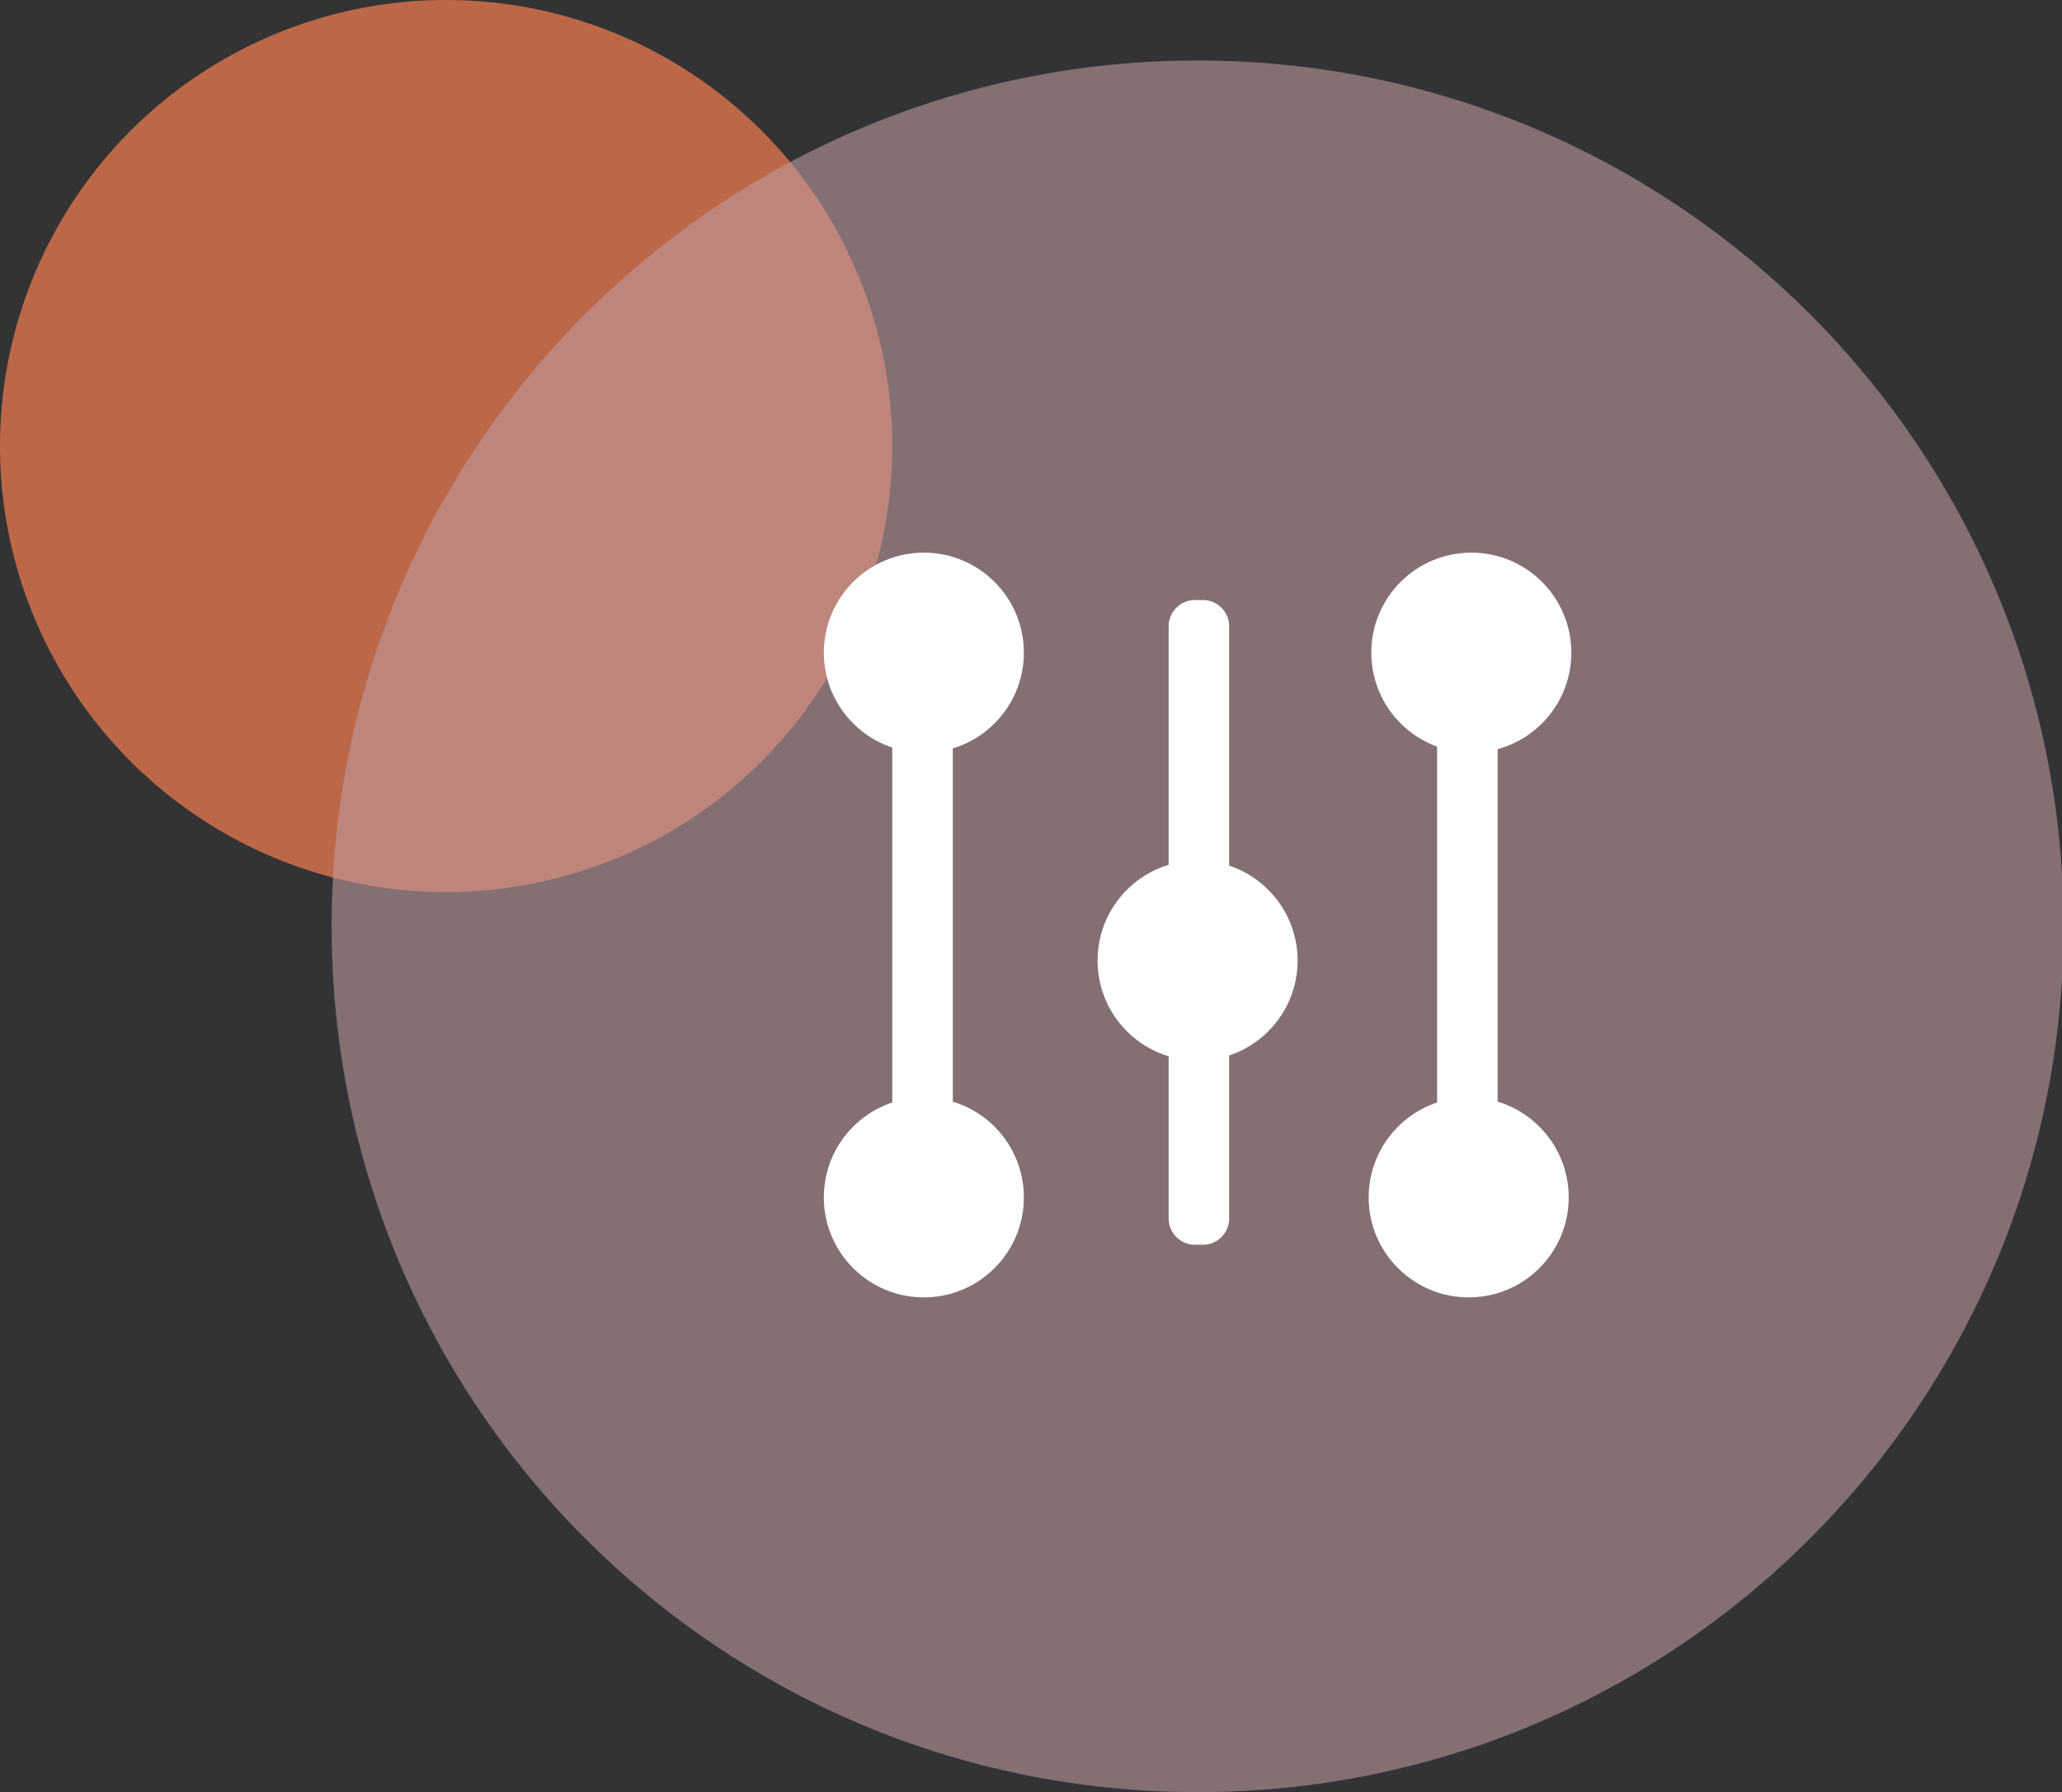
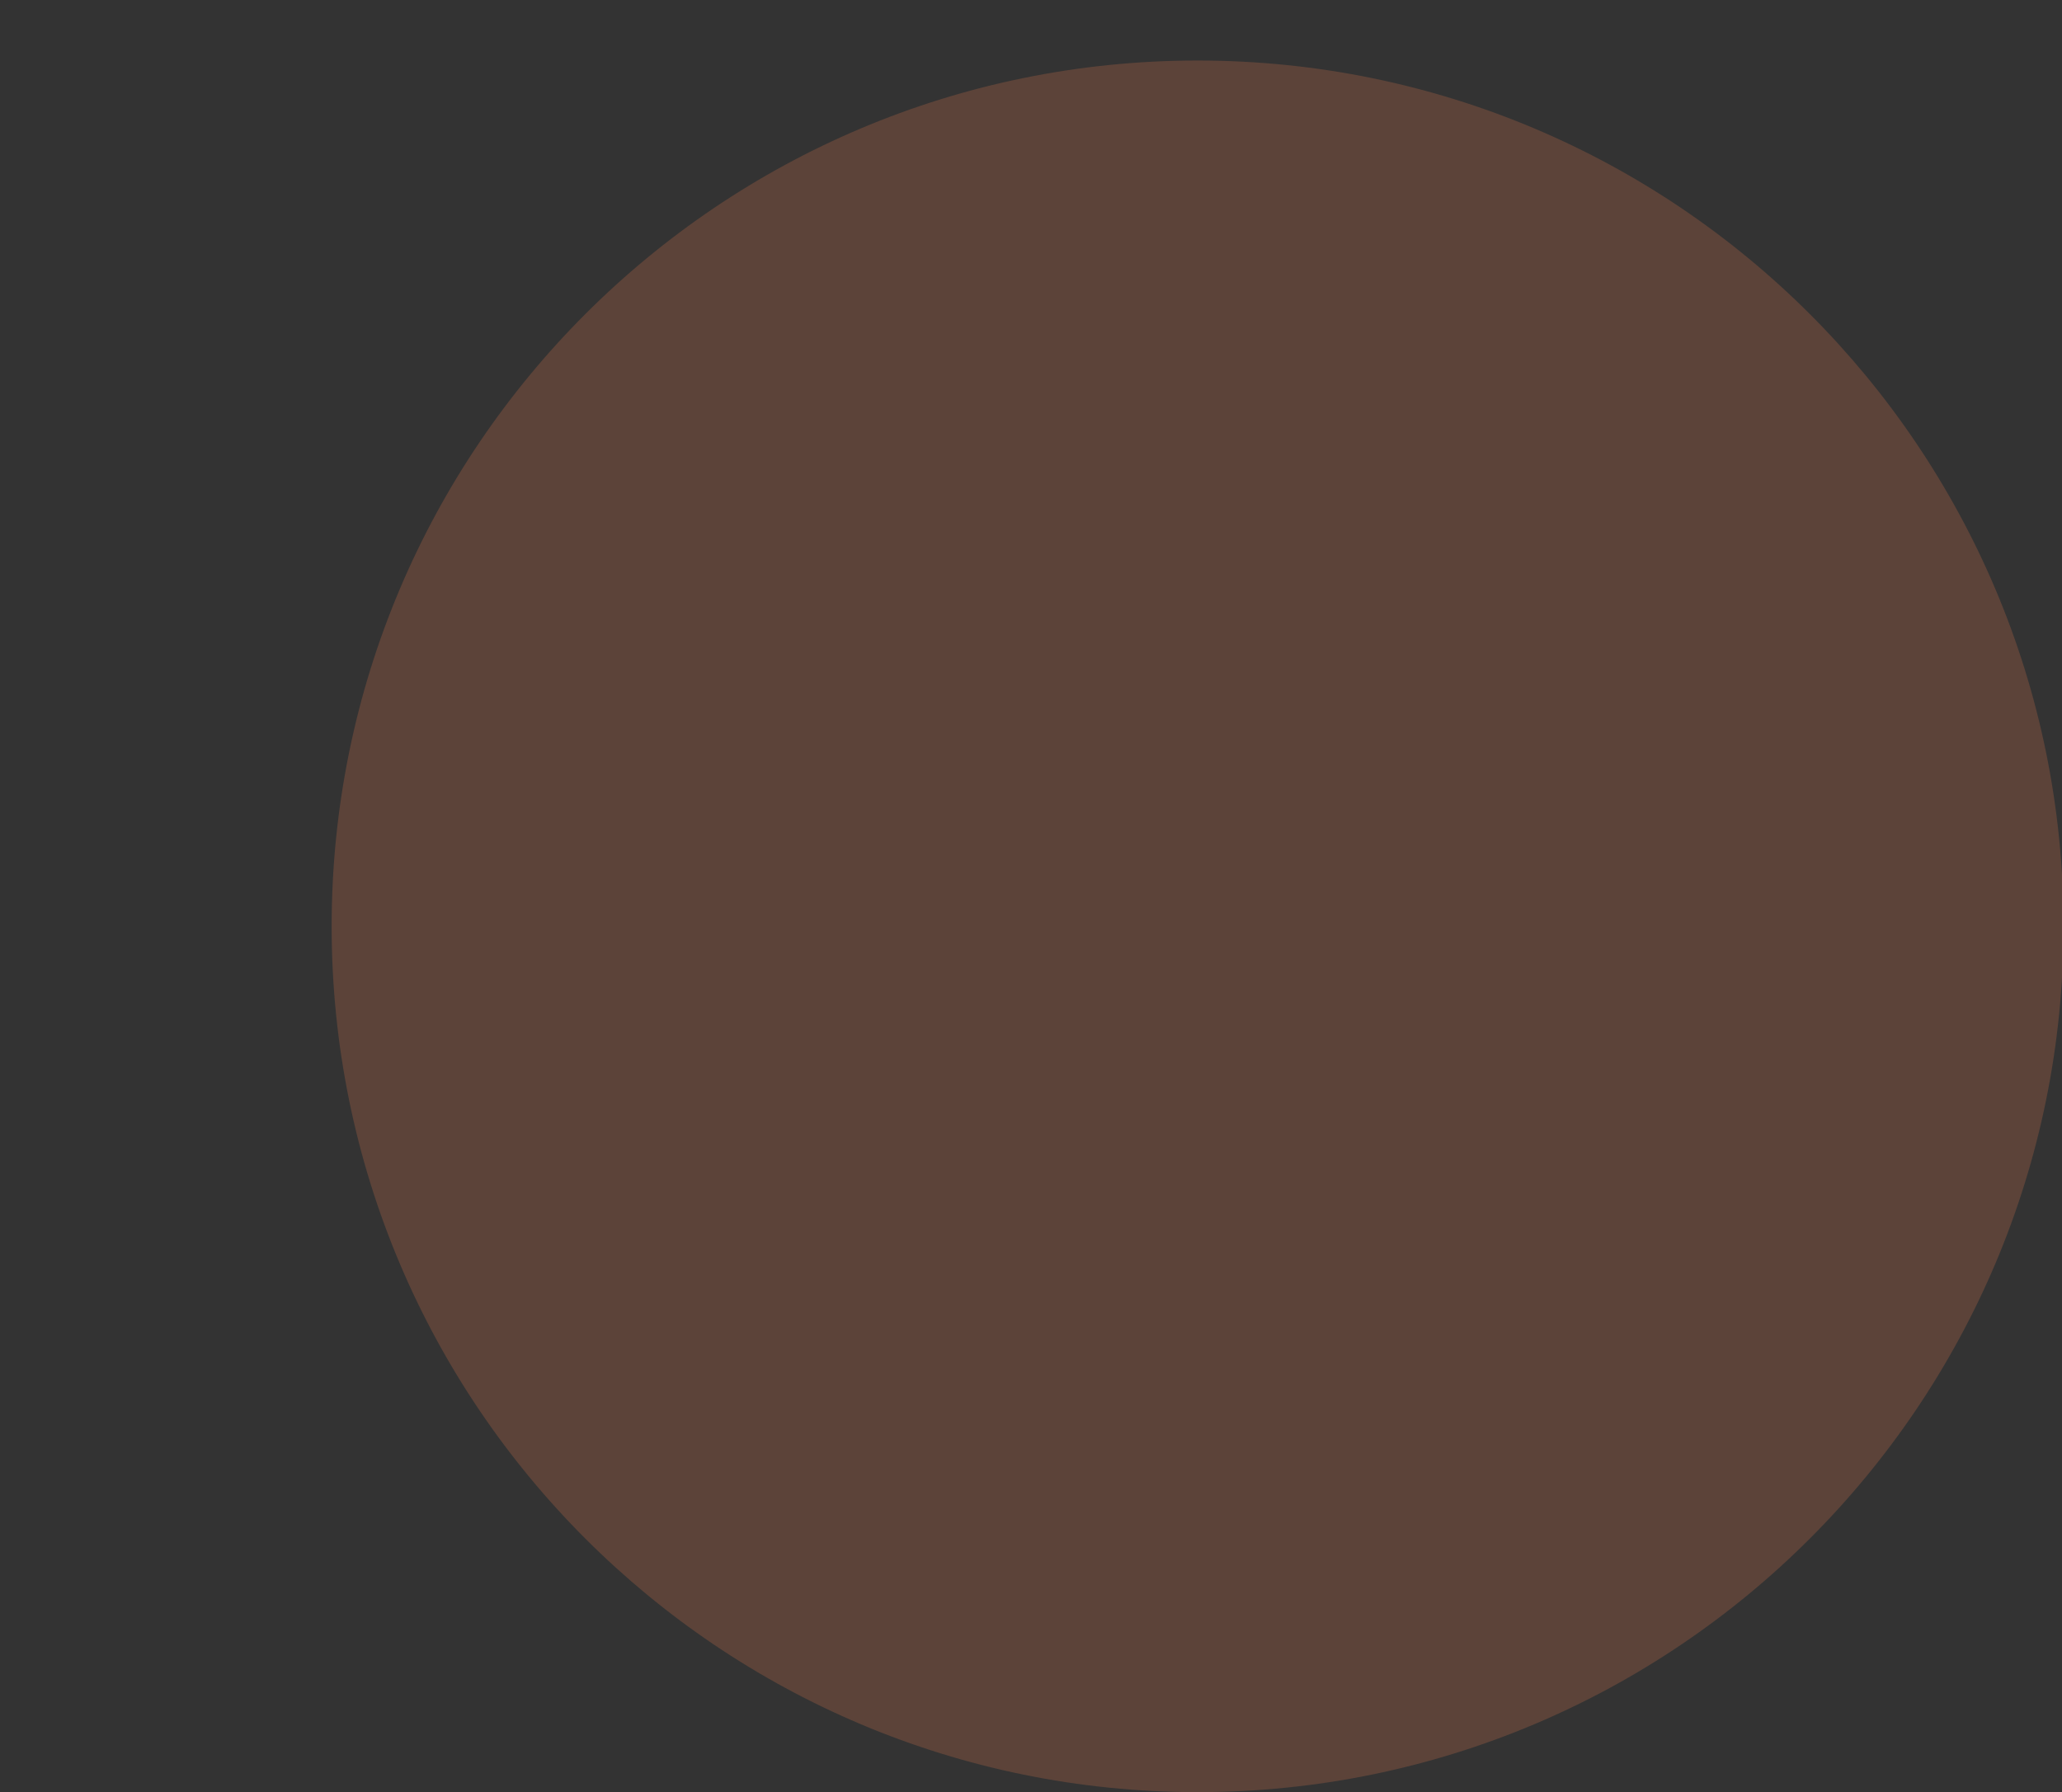
<svg xmlns="http://www.w3.org/2000/svg" t="1754621586586" class="icon" viewBox="0 0 1178 1024" version="1.1" p-id="2685" width="147.25" height="128">
  <rect x="0" y="0" width="1178" height="1024" fill="#333333" stroke="none" />
-   <path d="M254.872 254.872m-254.872 0a254.872 254.872 0 1 0 509.744 0 254.872 254.872 0 1 0-509.744 0Z" fill="#BD6749" p-id="2686" data-spm-anchor-id="a313x.collections_detail.0.i17.36673a811tLKty" class="" />
-   <path d="M1178.878 529.292c0 273.22-221.488 494.708-494.708 494.708S189.463 802.512 189.463 529.292 410.95 34.584 684.17 34.584s494.708 221.488 494.708 494.708z" fill="#C1D0FF" fill-opacity=".4" p-id="2687" />
  <path d="M684.17 1011.971c266.575 0 482.678-216.103 482.678-482.678S950.746 46.614 684.17 46.614 201.492 262.717 201.492 529.292s216.103 482.678 482.678 482.678z m0 12.029c273.22 0 494.708-221.488 494.708-494.708S957.39 34.584 684.17 34.584 189.463 256.072 189.463 529.292s221.488 494.708 494.708 494.708z" fill="#BD6749" fill-opacity=".3" p-id="2688" data-spm-anchor-id="a313x.collections_detail.0.i18.36673a811tLKty" class="selected" />
-   <path d="M584.928 372.91c0 31.558-25.582 57.14-57.14 57.14s-57.14-25.582-57.139-57.14 25.582-57.14 57.139-57.14 57.14 25.582 57.14 57.14zM584.928 684.17c0 31.558-25.582 57.14-57.14 57.139s-57.14-25.582-57.139-57.139 25.582-57.14 57.139-57.14 57.14 25.582 57.14 57.14zM741.31 548.84c0 31.558-25.582 57.14-57.139 57.14s-57.14-25.582-57.14-57.14 25.582-57.14 57.14-57.139 57.14 25.582 57.139 57.139zM897.692 372.91c0 31.558-25.582 57.14-57.14 57.14s-57.14-25.582-57.14-57.14 25.582-57.14 57.14-57.14 57.14 25.582 57.14 57.14zM896.188 684.17c0 31.558-25.582 57.14-57.14 57.139s-57.14-25.582-57.14-57.139 25.582-57.14 57.14-57.14 57.14 25.582 57.14 57.14z" fill="#FFFFFF" p-id="2689" />
-   <path d="M667.63 357.874c0-8.305 6.732-15.037 15.037-15.037h4.511c8.305 0 15.037 6.732 15.037 15.037v338.326c0 8.305-6.732 15.037-15.037 15.037h-4.511c-8.305 0-15.037-6.732-15.037-15.037V357.874zM821.004 365.392c0-8.305 6.732-15.037 15.037-15.037h4.511c8.305 0 15.037 6.732 15.037 15.037v338.326c0 8.305-6.732 15.037-15.037 15.037h-4.511c-8.305 0-15.037-6.732-15.037-15.037V365.392zM509.744 365.392c0-8.305 6.732-15.037 15.037-15.037h4.511c8.305 0 15.037 6.732 15.037 15.037v338.326c0 8.305-6.732 15.037-15.037 15.037h-4.511c-8.305 0-15.037-6.732-15.037-15.037V365.392z" fill="#FFFFFF" p-id="2690" />
</svg>